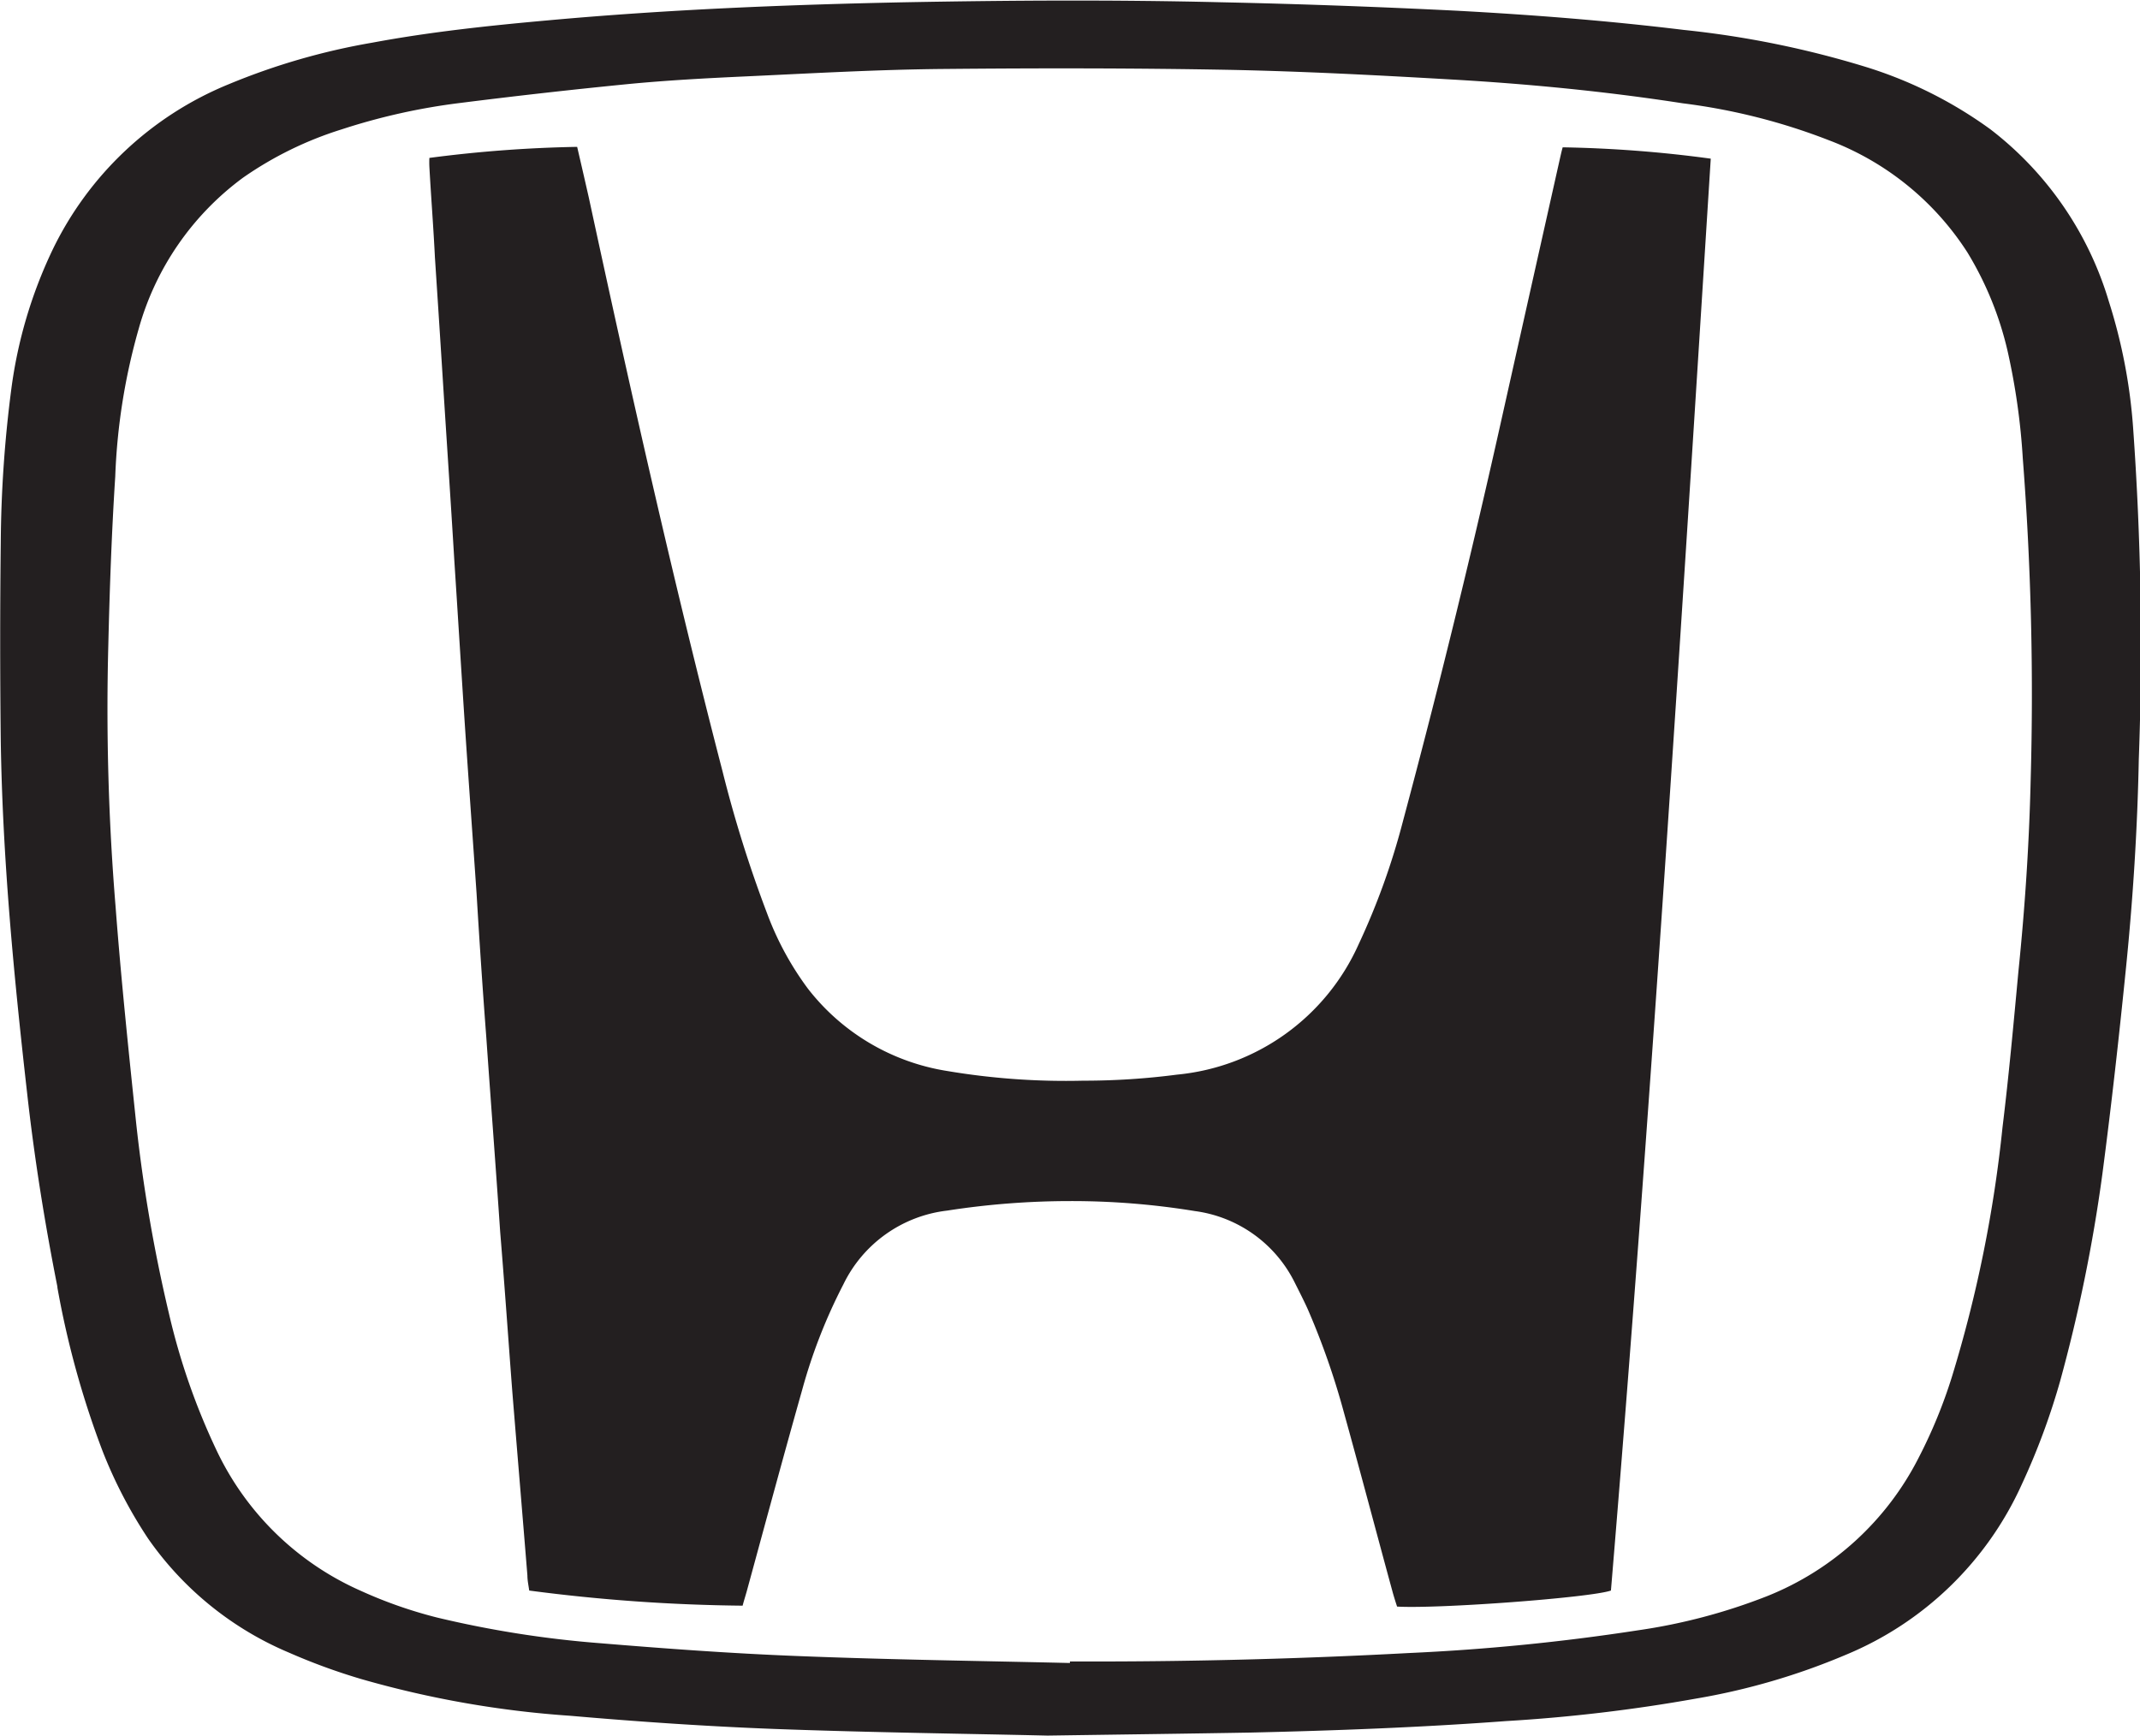
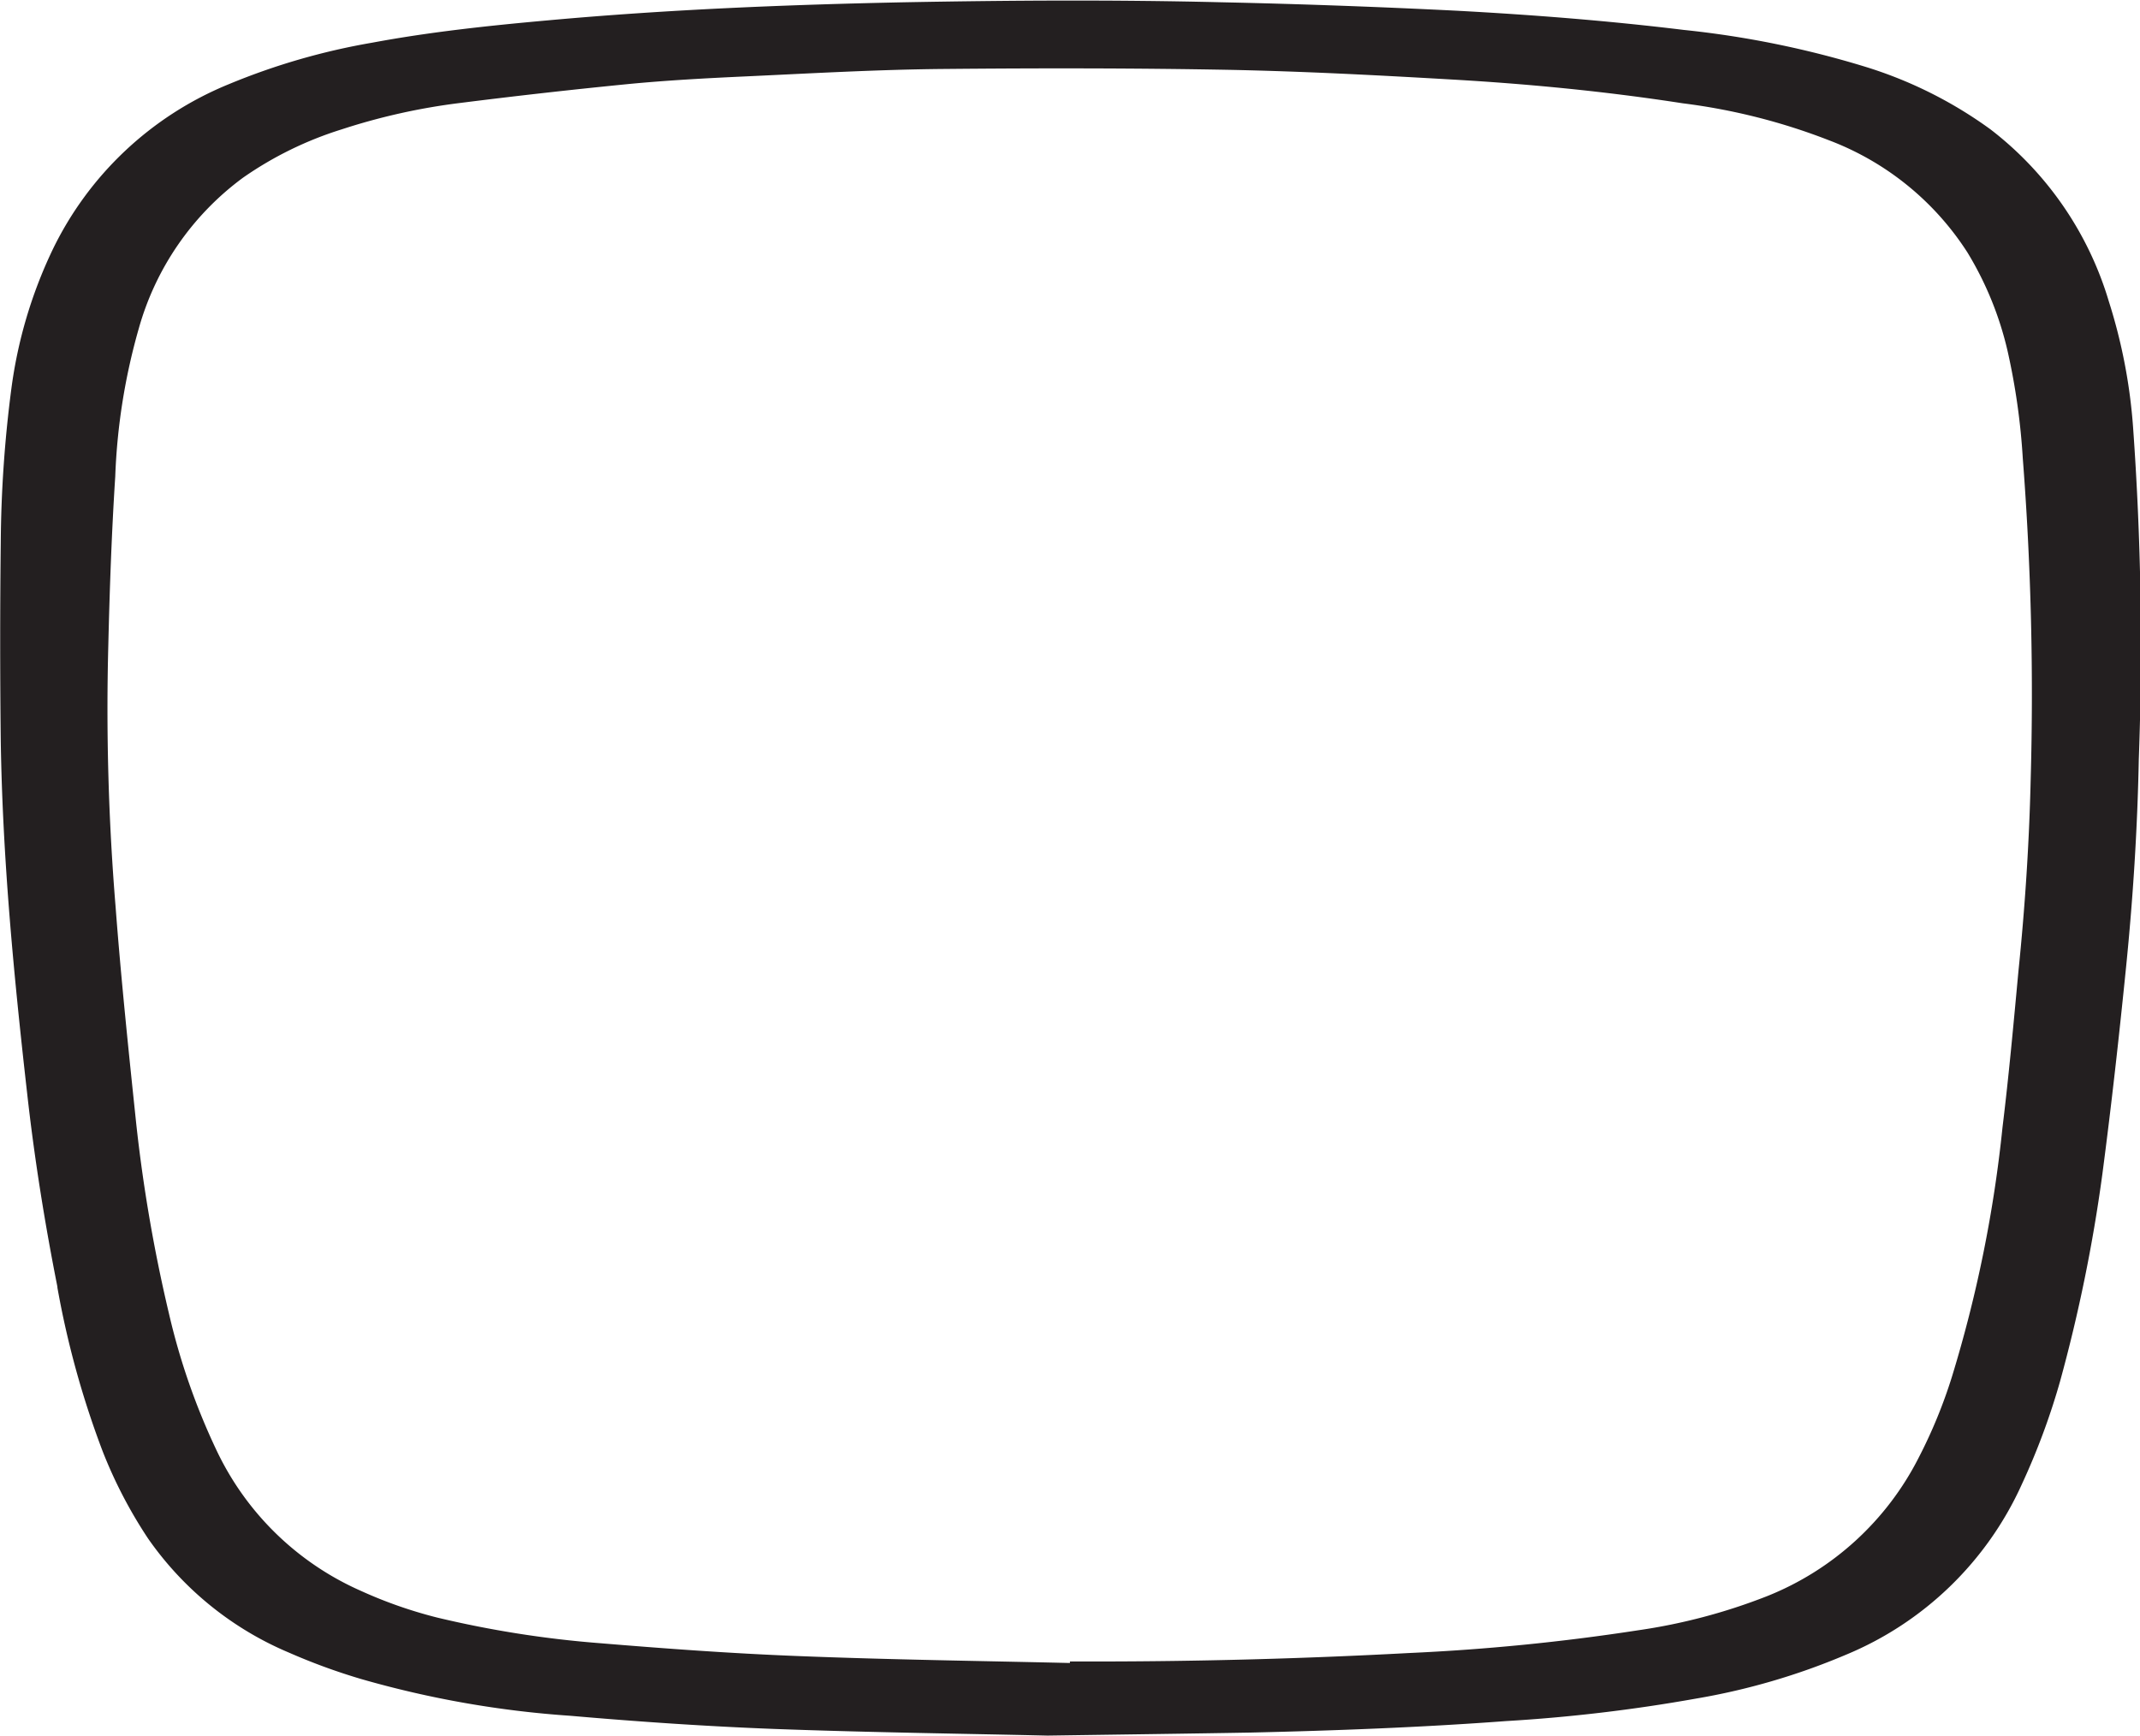
<svg xmlns="http://www.w3.org/2000/svg" id="Layer_1" data-name="Layer 1" viewBox="0 0 141.49 114.75">
  <defs>
    <style>.cls-1{fill:#231f20;}</style>
  </defs>
  <title>honda</title>
  <path class="cls-1" d="M3.79,97.29a60.12,60.12,0,0,0,3,10.86,30.61,30.61,0,0,0,3,5.76,21.54,21.54,0,0,0,9.33,7.55,40.45,40.45,0,0,0,4.76,1.74,66.15,66.15,0,0,0,13.83,2.43c4.48.39,9,.7,13.48.87,6.51.24,13,.32,18.07.44,5.44-.08,9.44-.13,13.43-.2,5.61-.13,11.25-.34,16.89-.76a107.67,107.67,0,0,0,12.52-1.48,44.35,44.35,0,0,0,9.91-2.89,22,22,0,0,0,11.66-11.27,46,46,0,0,0,2.54-6.84A104.31,104.31,0,0,0,139,89.83c.6-4.56,1.11-9.14,1.57-13.71s.75-9.14.84-13.71a202.51,202.51,0,0,0-.38-22,35.87,35.87,0,0,0-1.6-8.29,22.4,22.4,0,0,0-7.83-11.38,28.13,28.13,0,0,0-8.19-4.11,63.06,63.06,0,0,0-12.07-2.46c-5-.61-10-1-15-1.27-5.2-.26-10.41-.45-15.6-.56-7-.17-13.93-.13-20.91,0-7.86.16-15.71.48-23.54,1.19-3.9.35-7.81.76-11.67,1.48a44.18,44.18,0,0,0-9.5,2.75,22.29,22.29,0,0,0-11.67,11A30.52,30.52,0,0,0,.75,37.9a82.48,82.48,0,0,0-.7,10.17C0,52.44,0,56.8.05,61.16.17,69,.92,76.76,1.8,84.52c.48,4.29,1.16,8.54,2,12.77m3.36-42.4c.09-3.74.22-7.48.46-11.2a40.89,40.89,0,0,1,1.55-9.76,18.62,18.62,0,0,1,6.91-10,23.73,23.73,0,0,1,6.49-3.18A41.6,41.6,0,0,1,30.4,19q5.54-.7,11.11-1.25c2.59-.25,5.2-.39,7.82-.51,4.33-.2,8.65-.45,13-.49,6.35-.06,12.72-.06,19.08.06,4.81.1,9.61.35,14.46.63,5.13.29,10.29.79,15.39,1.58a40.45,40.45,0,0,1,9.68,2.45,18.77,18.77,0,0,1,9.14,7.41,22.07,22.07,0,0,1,2.66,6.54,44.32,44.32,0,0,1,1,7.07,202.14,202.14,0,0,1,.52,21.32c-.1,4.22-.38,8.42-.81,12.62-.32,3.44-.63,6.87-1.05,10.29a86.18,86.18,0,0,1-3.34,16.48,33.1,33.1,0,0,1-2.19,5.34,19.23,19.23,0,0,1-10.06,9.19,38.25,38.25,0,0,1-8.52,2.25,141.05,141.05,0,0,1-15.11,1.5c-6.89.37-13.86.56-20.81.56H70.74v.1c-6-.14-12-.22-18-.46-4.37-.17-8.74-.49-13.08-.85a69.2,69.2,0,0,1-10.74-1.69,29.69,29.69,0,0,1-5.06-1.77A19.07,19.07,0,0,1,14.28,108a44.31,44.31,0,0,1-3.09-8.88A102.48,102.48,0,0,1,9,86.42c-.5-4.77-1-9.55-1.36-14.31a159.87,159.87,0,0,1-.48-17.22" transform="translate(0 -12.19)" />
-   <path class="cls-1" d="M28.76,29.27q.25,3.79.49,7.58c.26,4.14.54,8.28.79,12.42.22,3.39.43,6.79.65,10.17.26,3.94.55,7.9.82,11.83.19,3.15.4,6.31.64,9.46.3,4.3.63,8.6.92,12.9.29,3.51.53,7,.8,10.54.33,4.06.67,8.11,1,12.18,0,.34.08.69.12,1a116,116,0,0,0,14.11,1c.08-.31.18-.62.27-.94,1.21-4.43,2.41-8.88,3.66-13.3a35.61,35.61,0,0,1,2.73-7,8.75,8.75,0,0,1,6.86-4.88,53,53,0,0,1,8.15-.63,50.47,50.47,0,0,1,8.23.66A8.64,8.64,0,0,1,85.61,97c.29.58.59,1.16.86,1.76a49.81,49.81,0,0,1,2.38,6.8c1.11,4,2.15,7.95,3.24,11.94.09.32.19.63.28.91,2.75.16,12.81-.59,14.14-1.06,2.63-31.48,4.6-63,6.6-94.67a82.87,82.87,0,0,0-9.79-.75c-.08.28-.12.48-.17.69q-2,8.92-4,17.86-2.92,13.05-6.39,26a47,47,0,0,1-2.94,8.16,14.68,14.68,0,0,1-12,8.6,47.58,47.58,0,0,1-6.2.4A47.2,47.2,0,0,1,62.63,83a14.52,14.52,0,0,1-9.21-5.44,20,20,0,0,1-2.71-5,82.88,82.88,0,0,1-2.94-9.38c-3.26-12.58-6.1-25.24-8.84-37.93-.25-1.1-.5-2.19-.77-3.35a86.26,86.26,0,0,0-9.77.73,5.91,5.91,0,0,0,0,.6c.11,2,.27,4,.37,6.06" transform="translate(0 -12.19)" />
</svg>